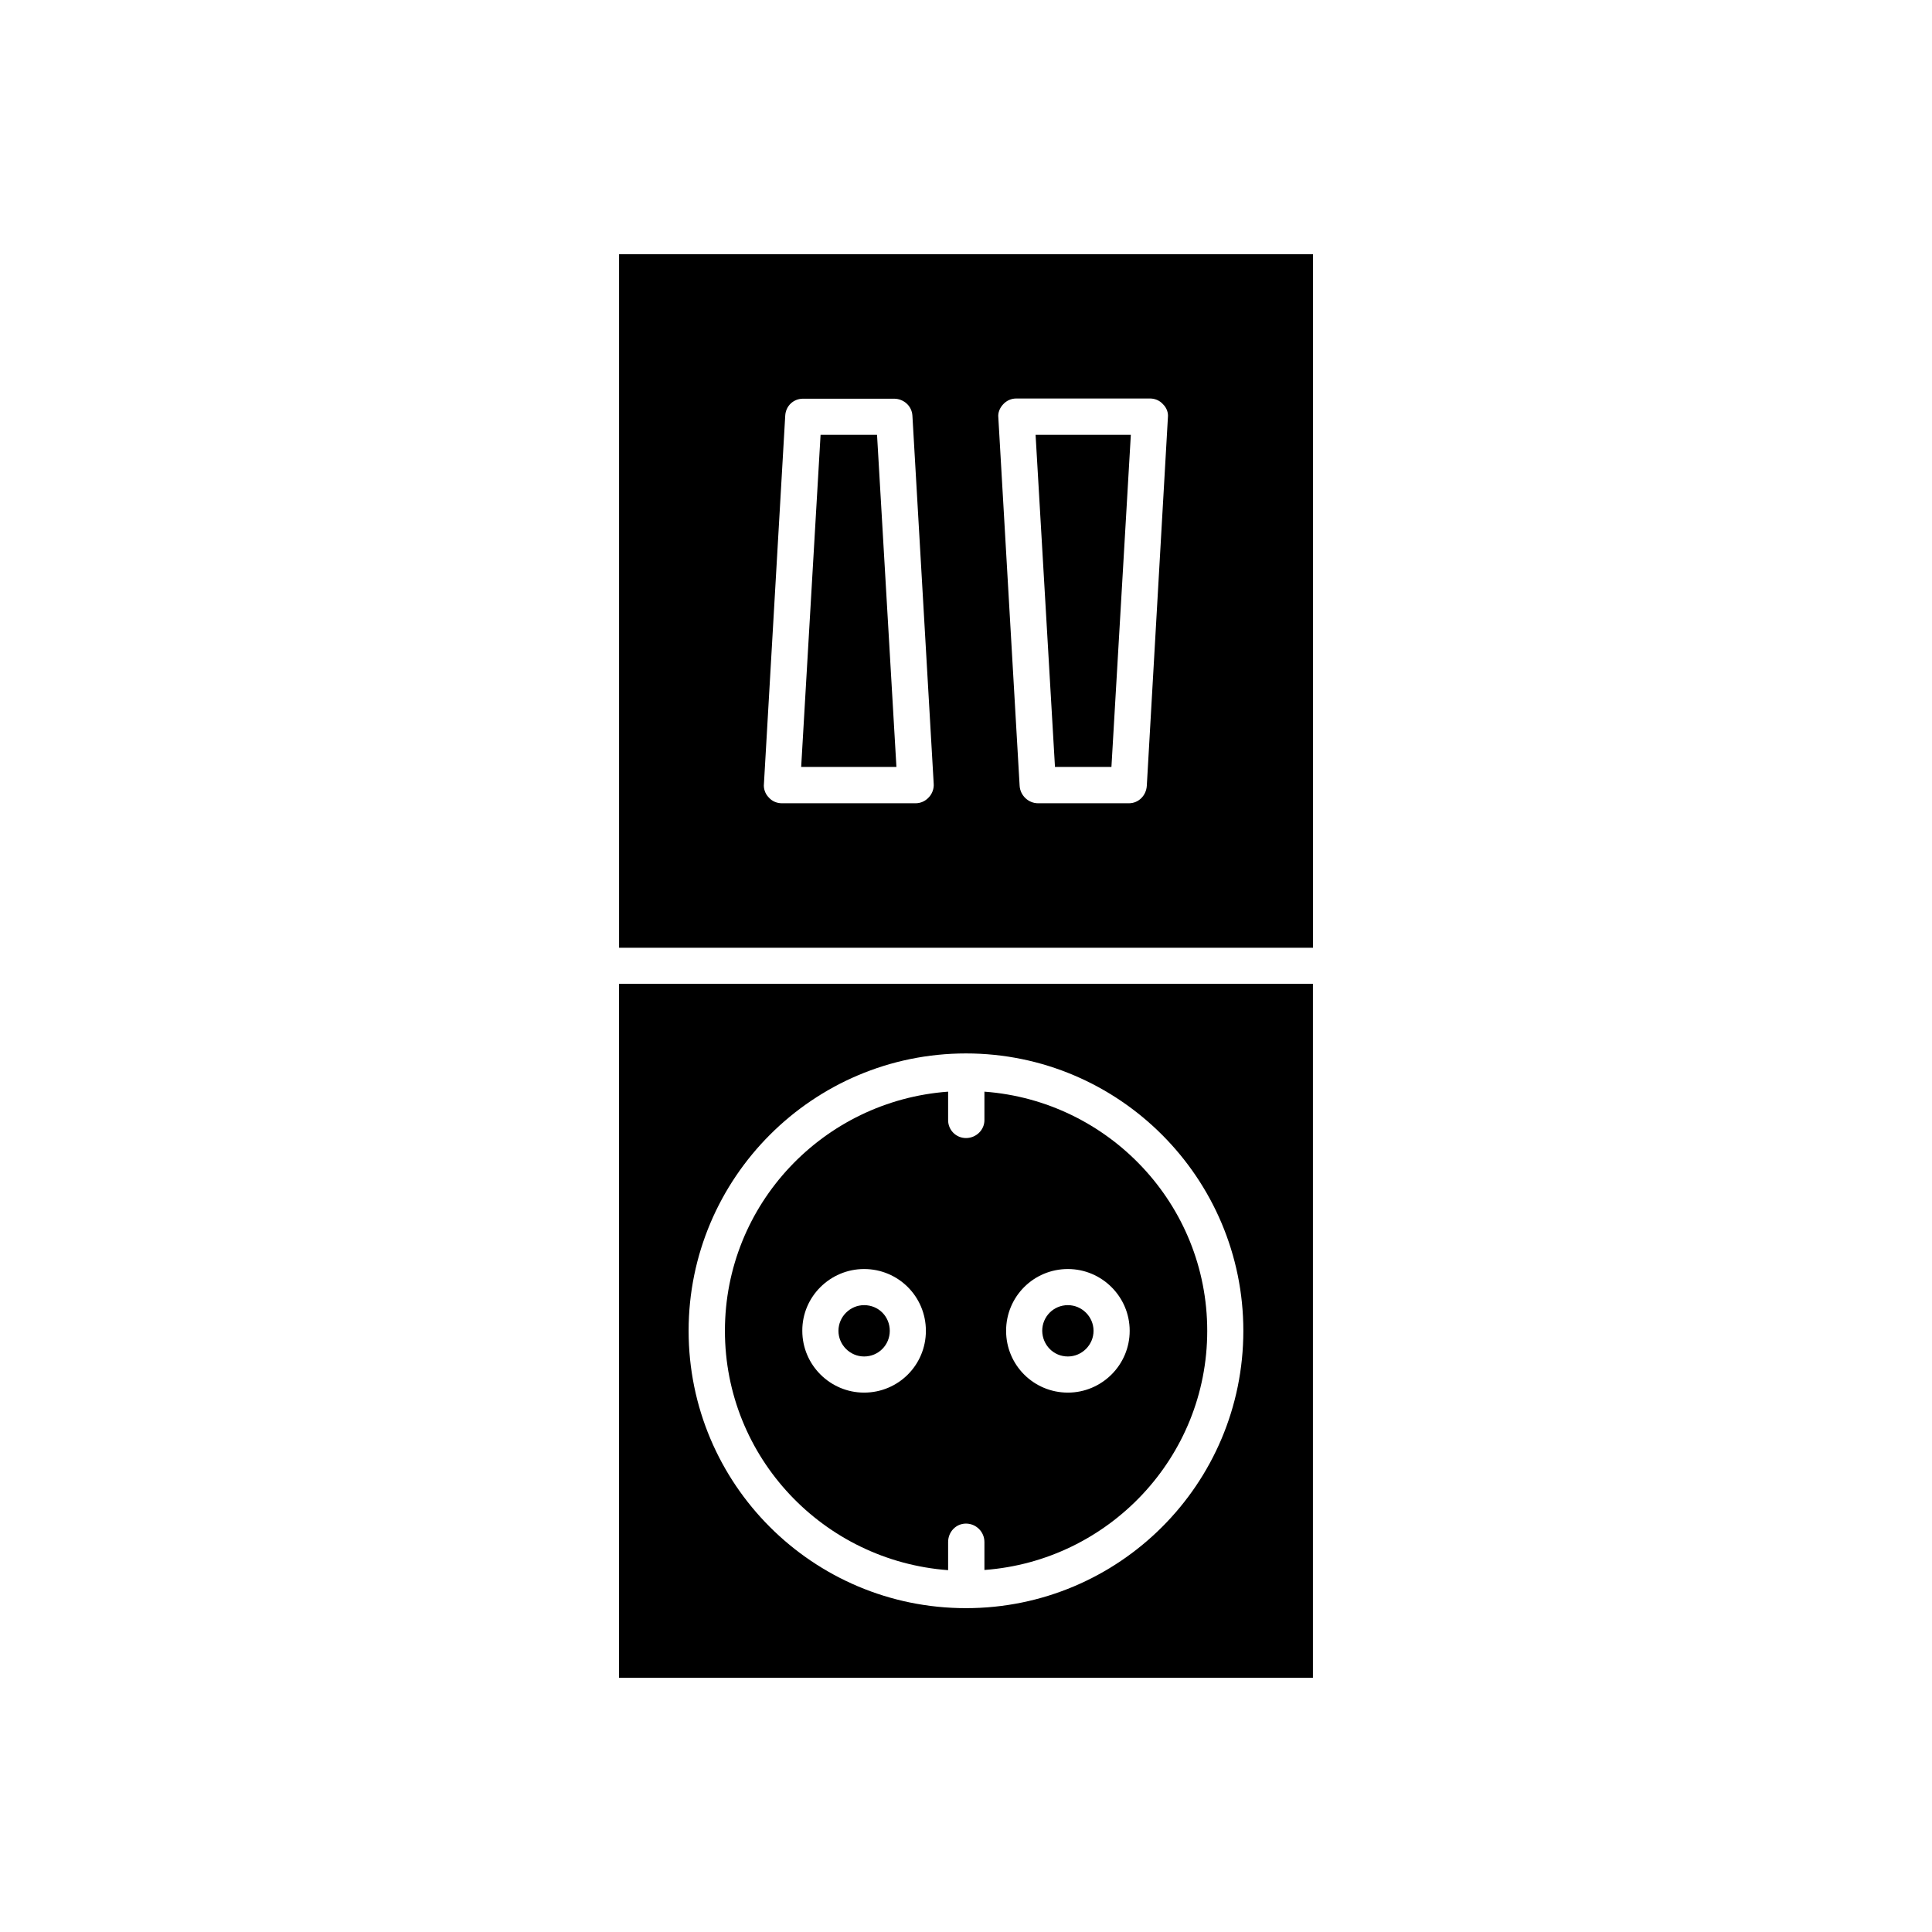
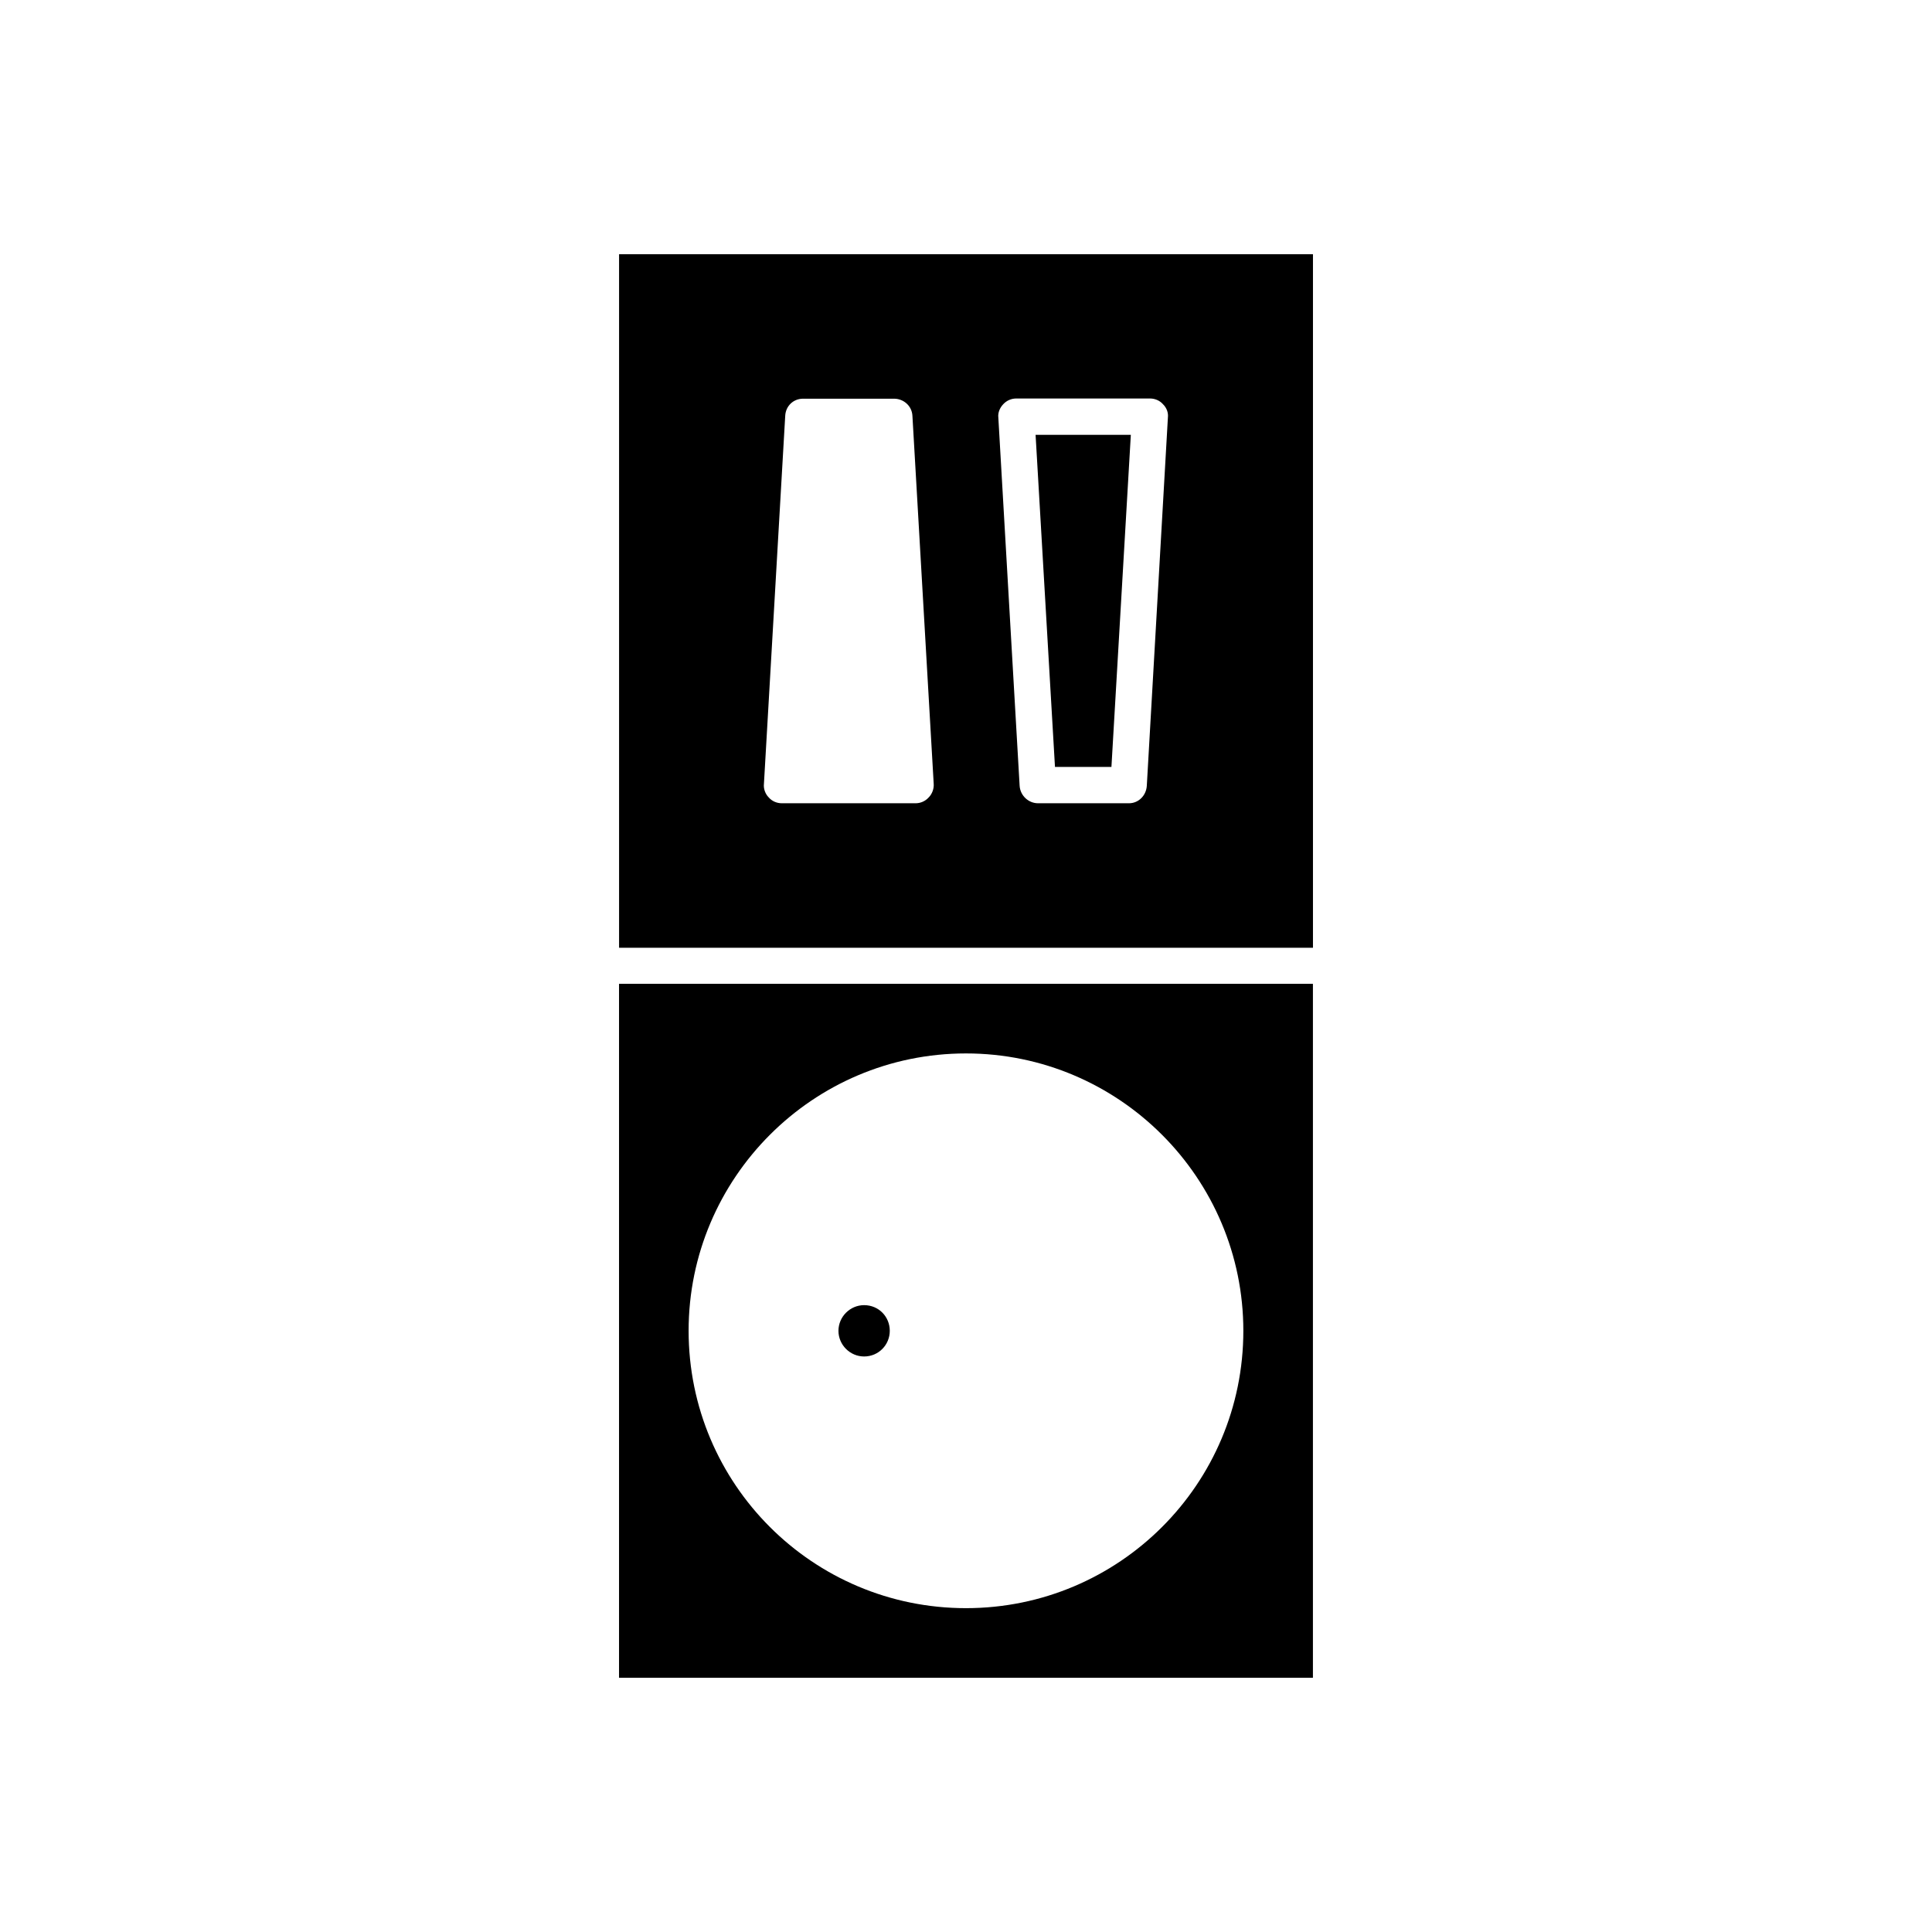
<svg xmlns="http://www.w3.org/2000/svg" fill="#000000" width="800px" height="800px" version="1.1" viewBox="144 144 512 512">
  <g>
    <path d="m491.95 211.37h-183.89v183.79h183.89zm-101.82 143.94c-0.906 1.008-2.168 1.562-3.477 1.562h-35.469c-1.258 0-2.57-0.504-3.477-1.562-0.906-0.906-1.41-2.316-1.258-3.578l5.644-97.59c0.152-2.57 2.168-4.484 4.734-4.484h24.082c2.57 0 4.734 1.914 4.887 4.484l5.644 97.59c0.098 1.258-0.406 2.668-1.312 3.578zm57.785-3.074c-0.152 2.57-2.168 4.637-4.734 4.637h-24.082c-2.57 0-4.734-2.066-4.887-4.637l-5.644-97.59c-0.152-1.258 0.402-2.57 1.258-3.477 0.906-1.008 2.168-1.562 3.477-1.562h35.469c1.258 0 2.57 0.504 3.477 1.562 0.906 0.906 1.41 2.168 1.258 3.477z" />
    <path d="m423.58 347.25h14.961l5.141-88.016h-25.242z" />
-     <path d="m361.46 259.23-5.141 88.016h25.242l-5.137-88.016z" />
    <path d="m308.05 588.62h183.89v-183.89h-183.89zm91.945-165.45c40.605 0 73.504 33.051 73.504 73.504 0 40.605-32.898 73.504-73.504 73.504s-73.504-32.898-73.504-73.504c-0.004-40.453 32.895-73.504 73.504-73.504z" />
-     <path d="m395.26 560.11v-7.457c0-2.672 2.066-4.887 4.734-4.887 2.672 0 4.887 2.168 4.887 4.887v7.406c32.898-2.418 59.047-29.824 59.047-63.379 0-33.555-26.148-60.961-59.047-63.379v7.559c0 2.57-2.168 4.734-4.887 4.734-2.672 0-4.734-2.168-4.734-4.734v-7.559c-33.051 2.418-59.148 29.824-59.148 63.379 0.004 33.555 26.098 60.961 59.148 63.43zm31.742-79.805c8.969 0 16.375 7.305 16.375 16.375 0 9.07-7.406 16.375-16.375 16.375-9.07 0-16.375-7.305-16.375-16.375 0-9.07 7.305-16.375 16.375-16.375zm-54.008 0c9.07 0 16.375 7.305 16.375 16.375 0 9.07-7.305 16.375-16.375 16.375-8.969 0-16.375-7.305-16.375-16.375-0.051-9.07 7.406-16.375 16.375-16.375z" />
    <path d="m373 503.48c3.828 0 6.801-3.074 6.801-6.801 0-3.727-2.922-6.801-6.801-6.801-3.727 0-6.801 3.074-6.801 6.801-0.004 3.727 3.07 6.801 6.801 6.801z" />
-     <path d="m427 503.48c3.727 0 6.801-3.074 6.801-6.801 0-3.727-3.074-6.801-6.801-6.801-3.828 0-6.801 3.074-6.801 6.801 0.047 3.727 2.969 6.801 6.801 6.801z" />
  </g>
</svg>